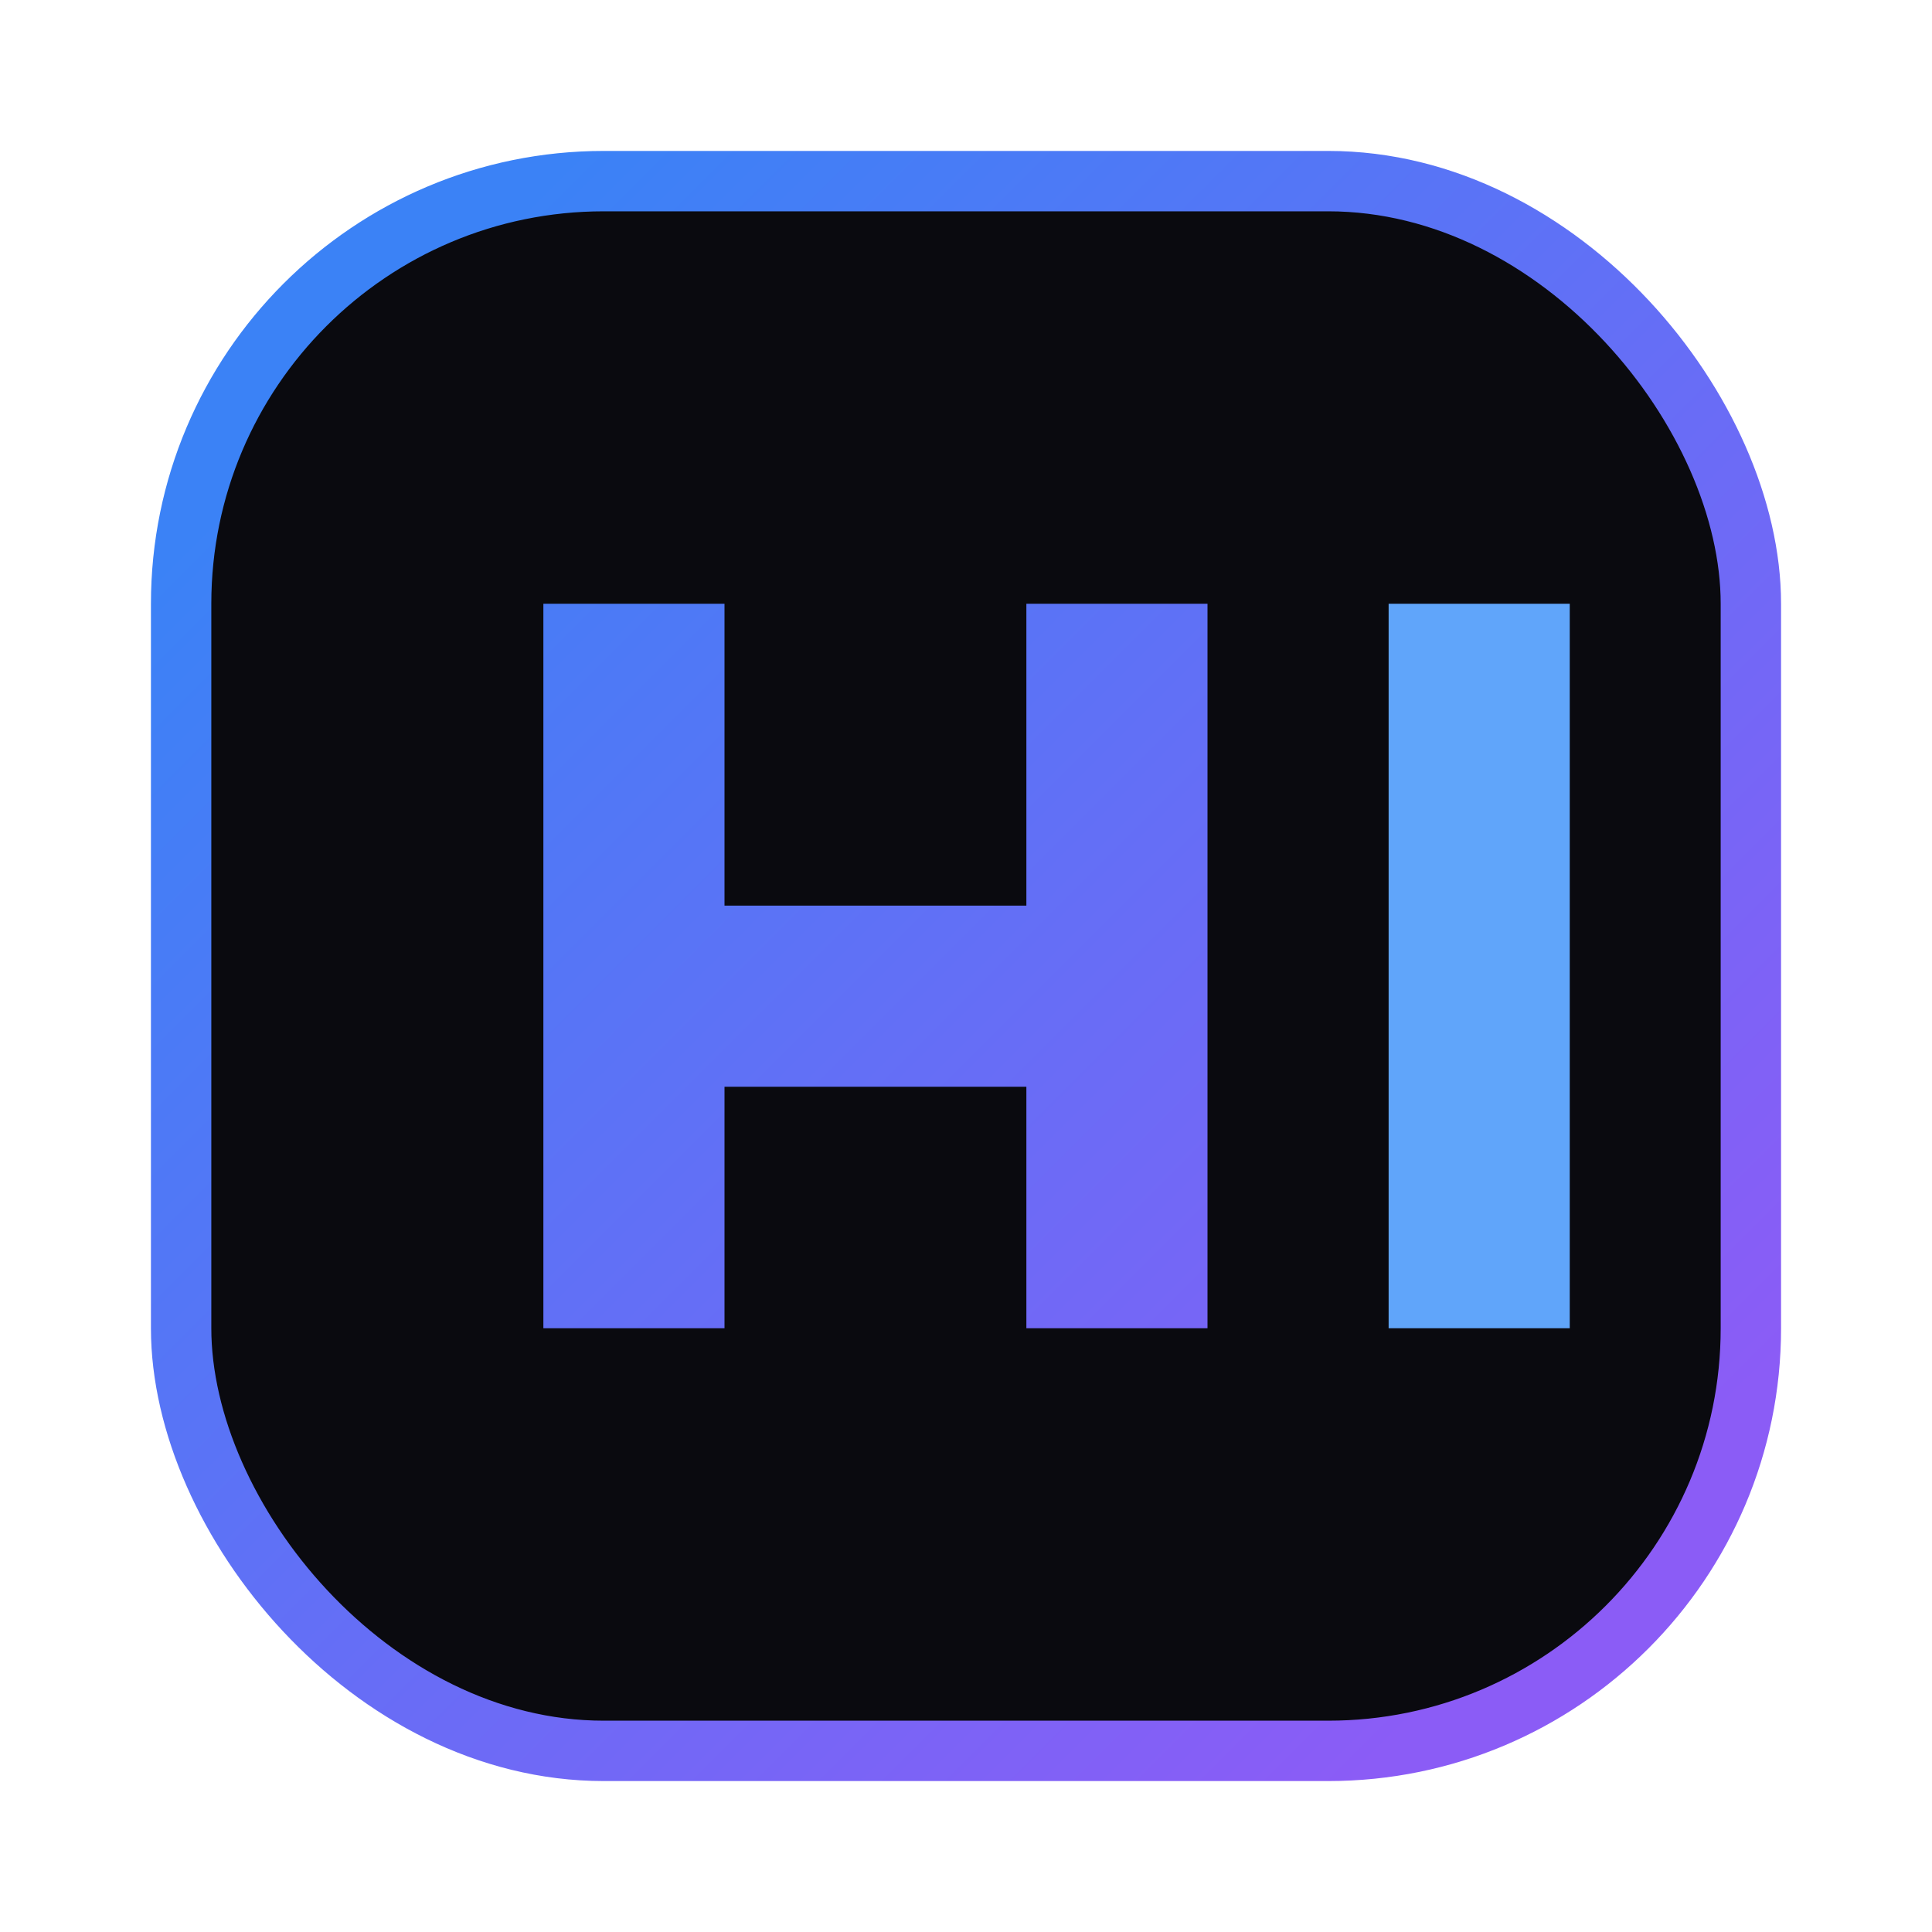
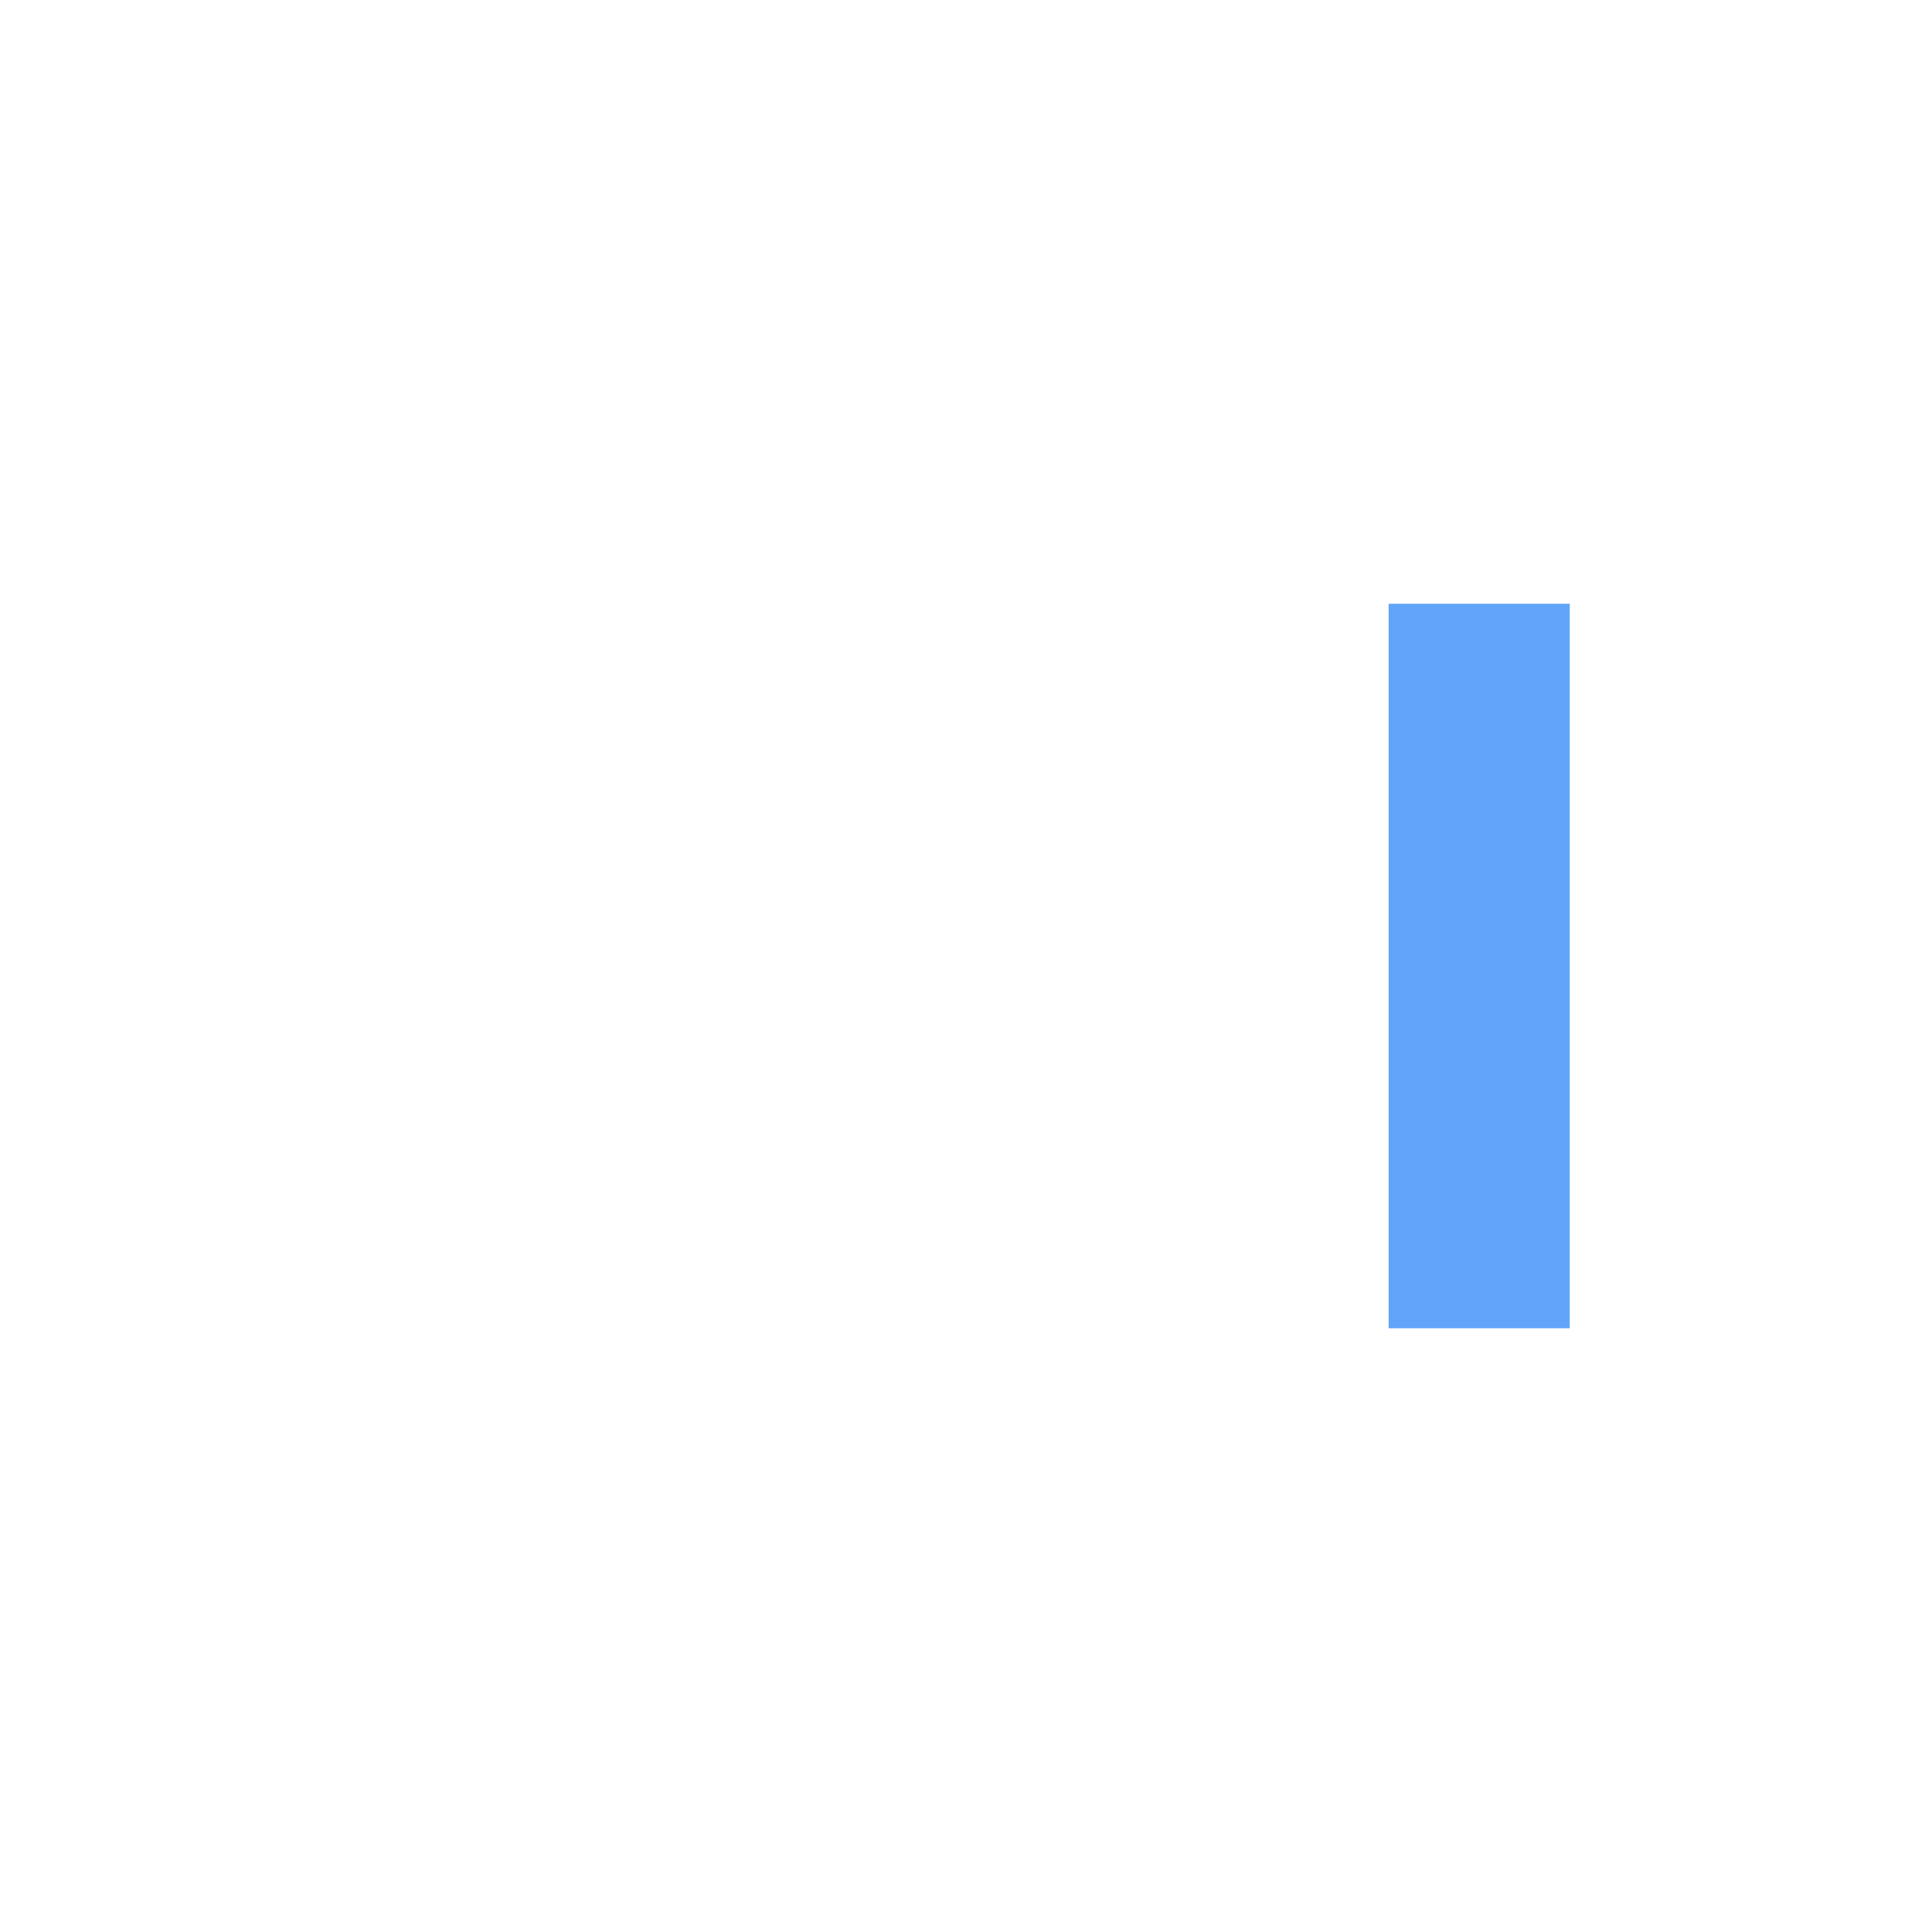
<svg xmlns="http://www.w3.org/2000/svg" width="256" height="256" viewBox="0 0 256 256" fill="none">
  <defs>
    <linearGradient id="g" x1="48" y1="48" x2="208" y2="208" gradientUnits="userSpaceOnUse">
      <stop stop-color="#3B82F6" />
      <stop offset="1" stop-color="#8B5CF6" />
    </linearGradient>
  </defs>
-   <rect x="24" y="24" width="208" height="208" rx="56" fill="#0A0A0F" />
-   <rect x="24" y="24" width="208" height="208" rx="56" stroke="url(#g)" stroke-width="8" />
-   <path d="M72 176V80H96V120H136V80H160V176H136V144H96V176H72Z" fill="url(#g)" />
  <path d="M184 80H208V176H184V80Z" fill="#60A5FA" />
</svg>